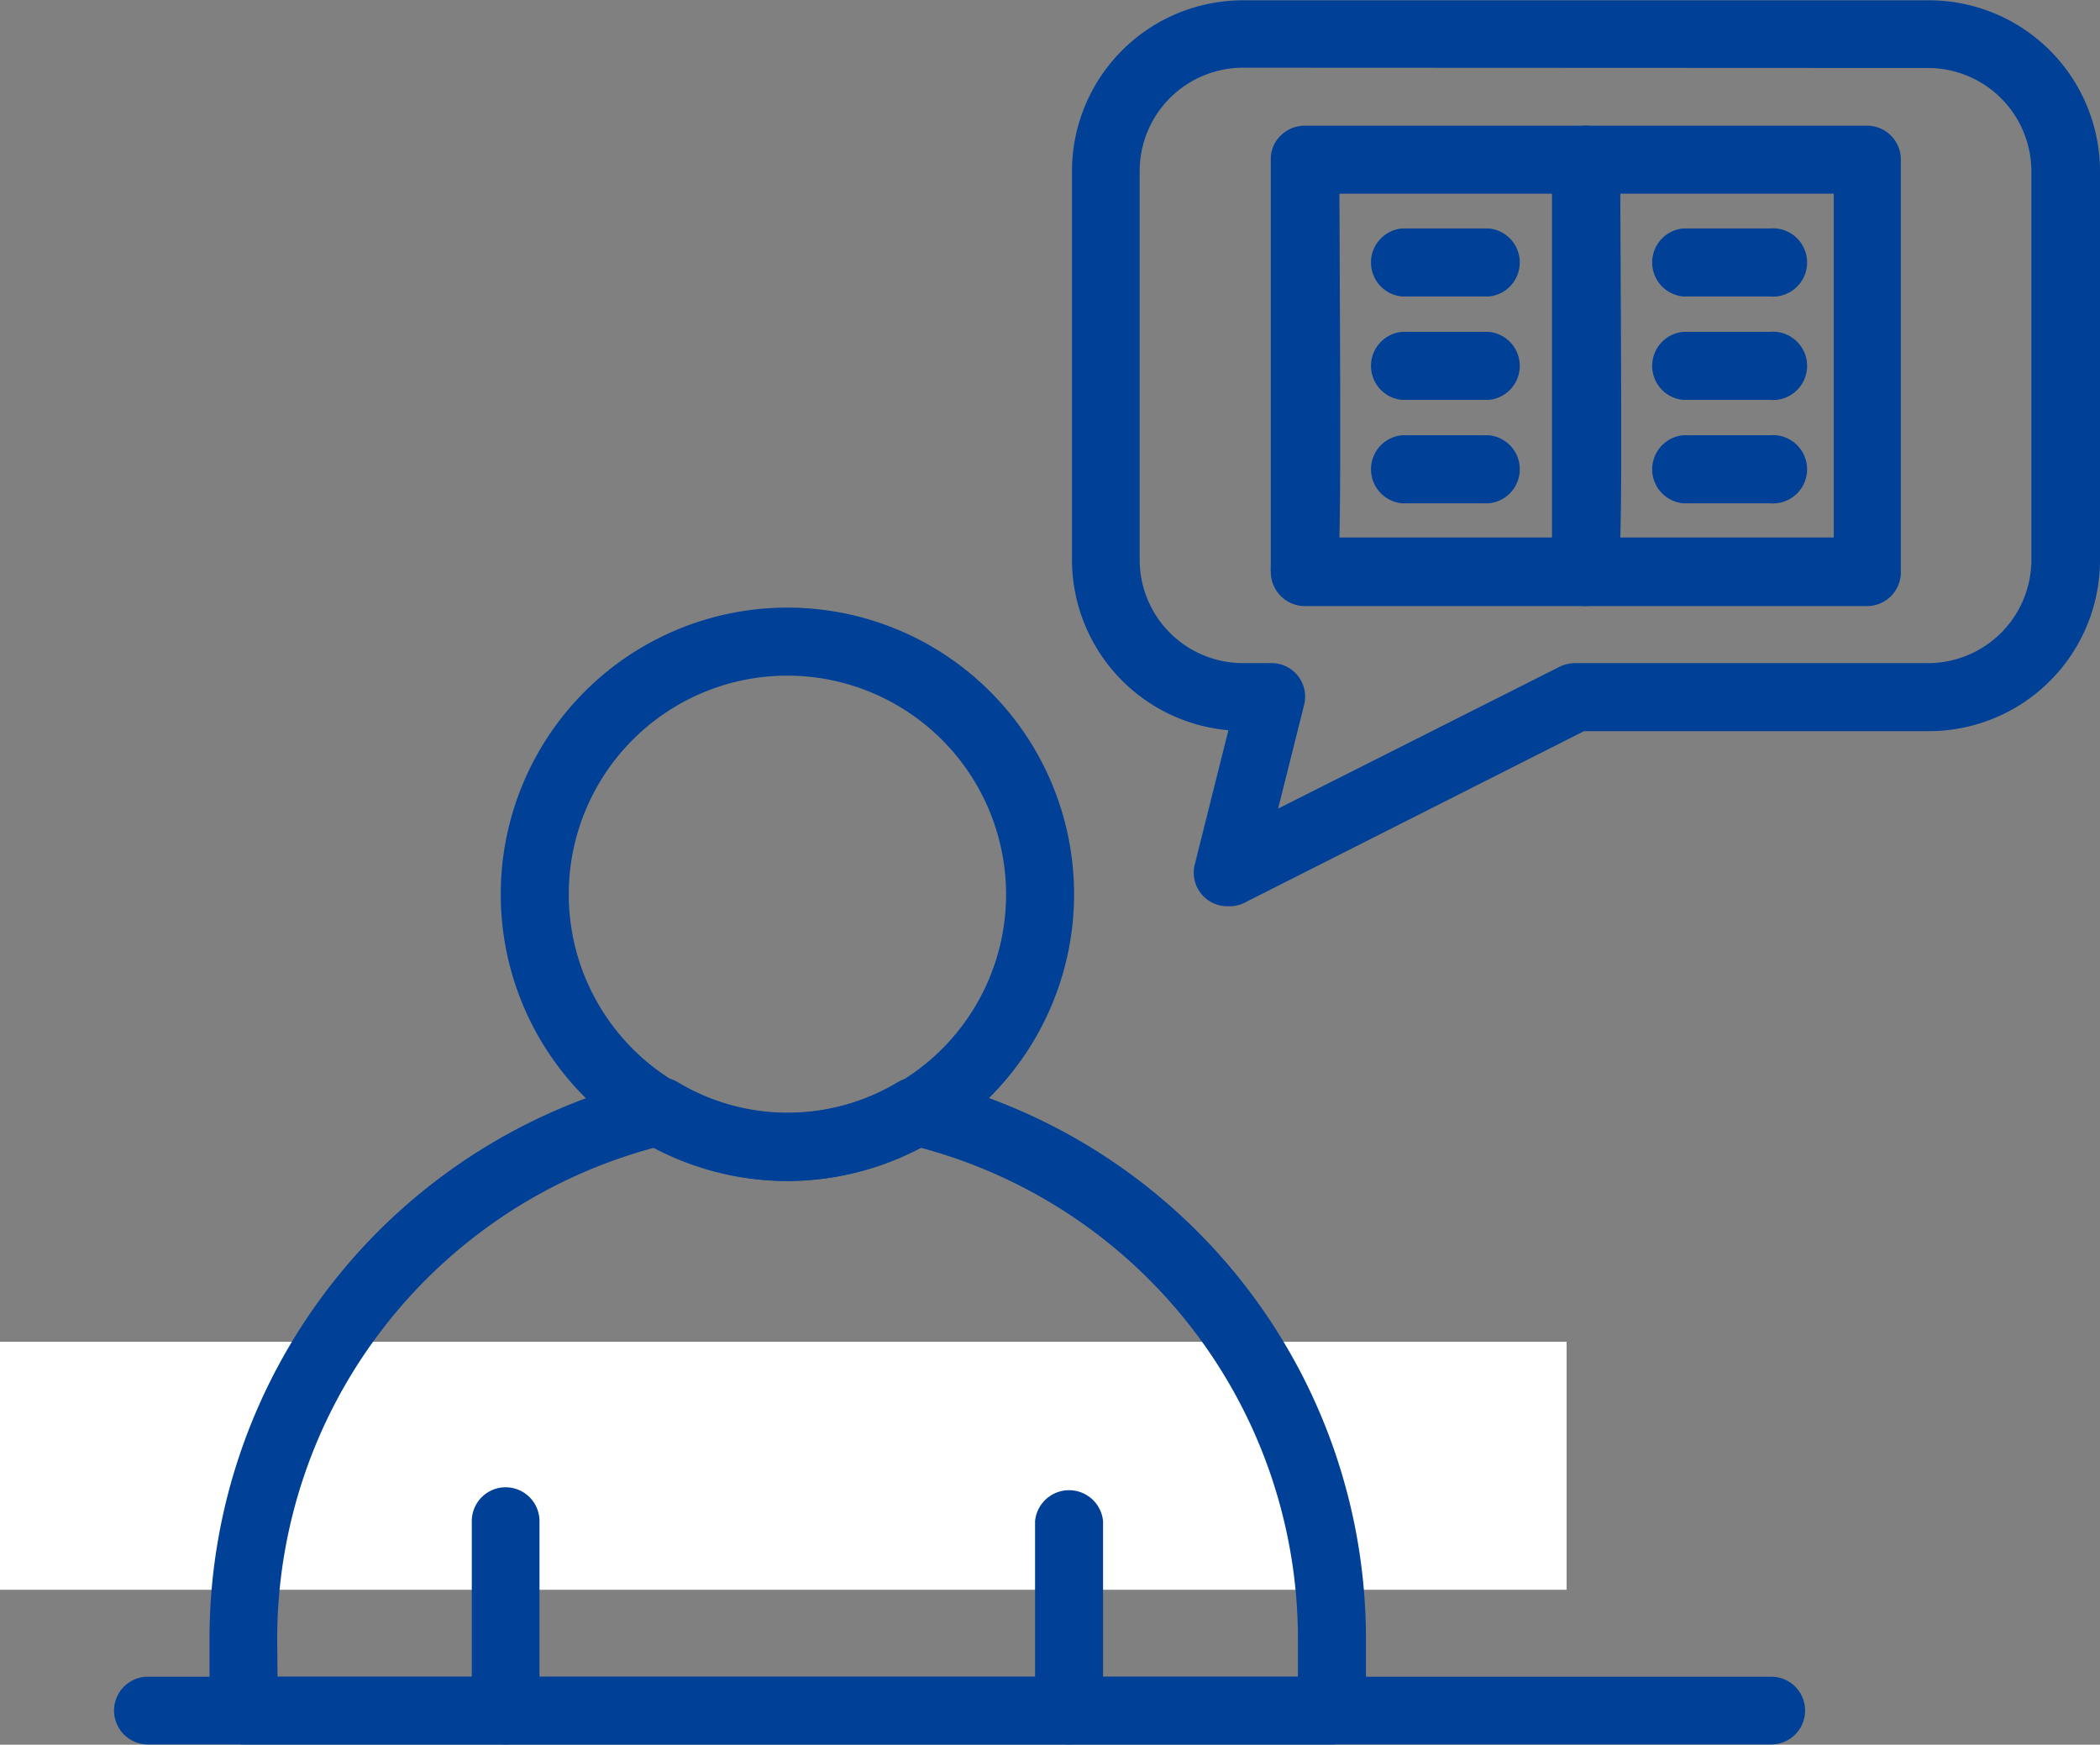
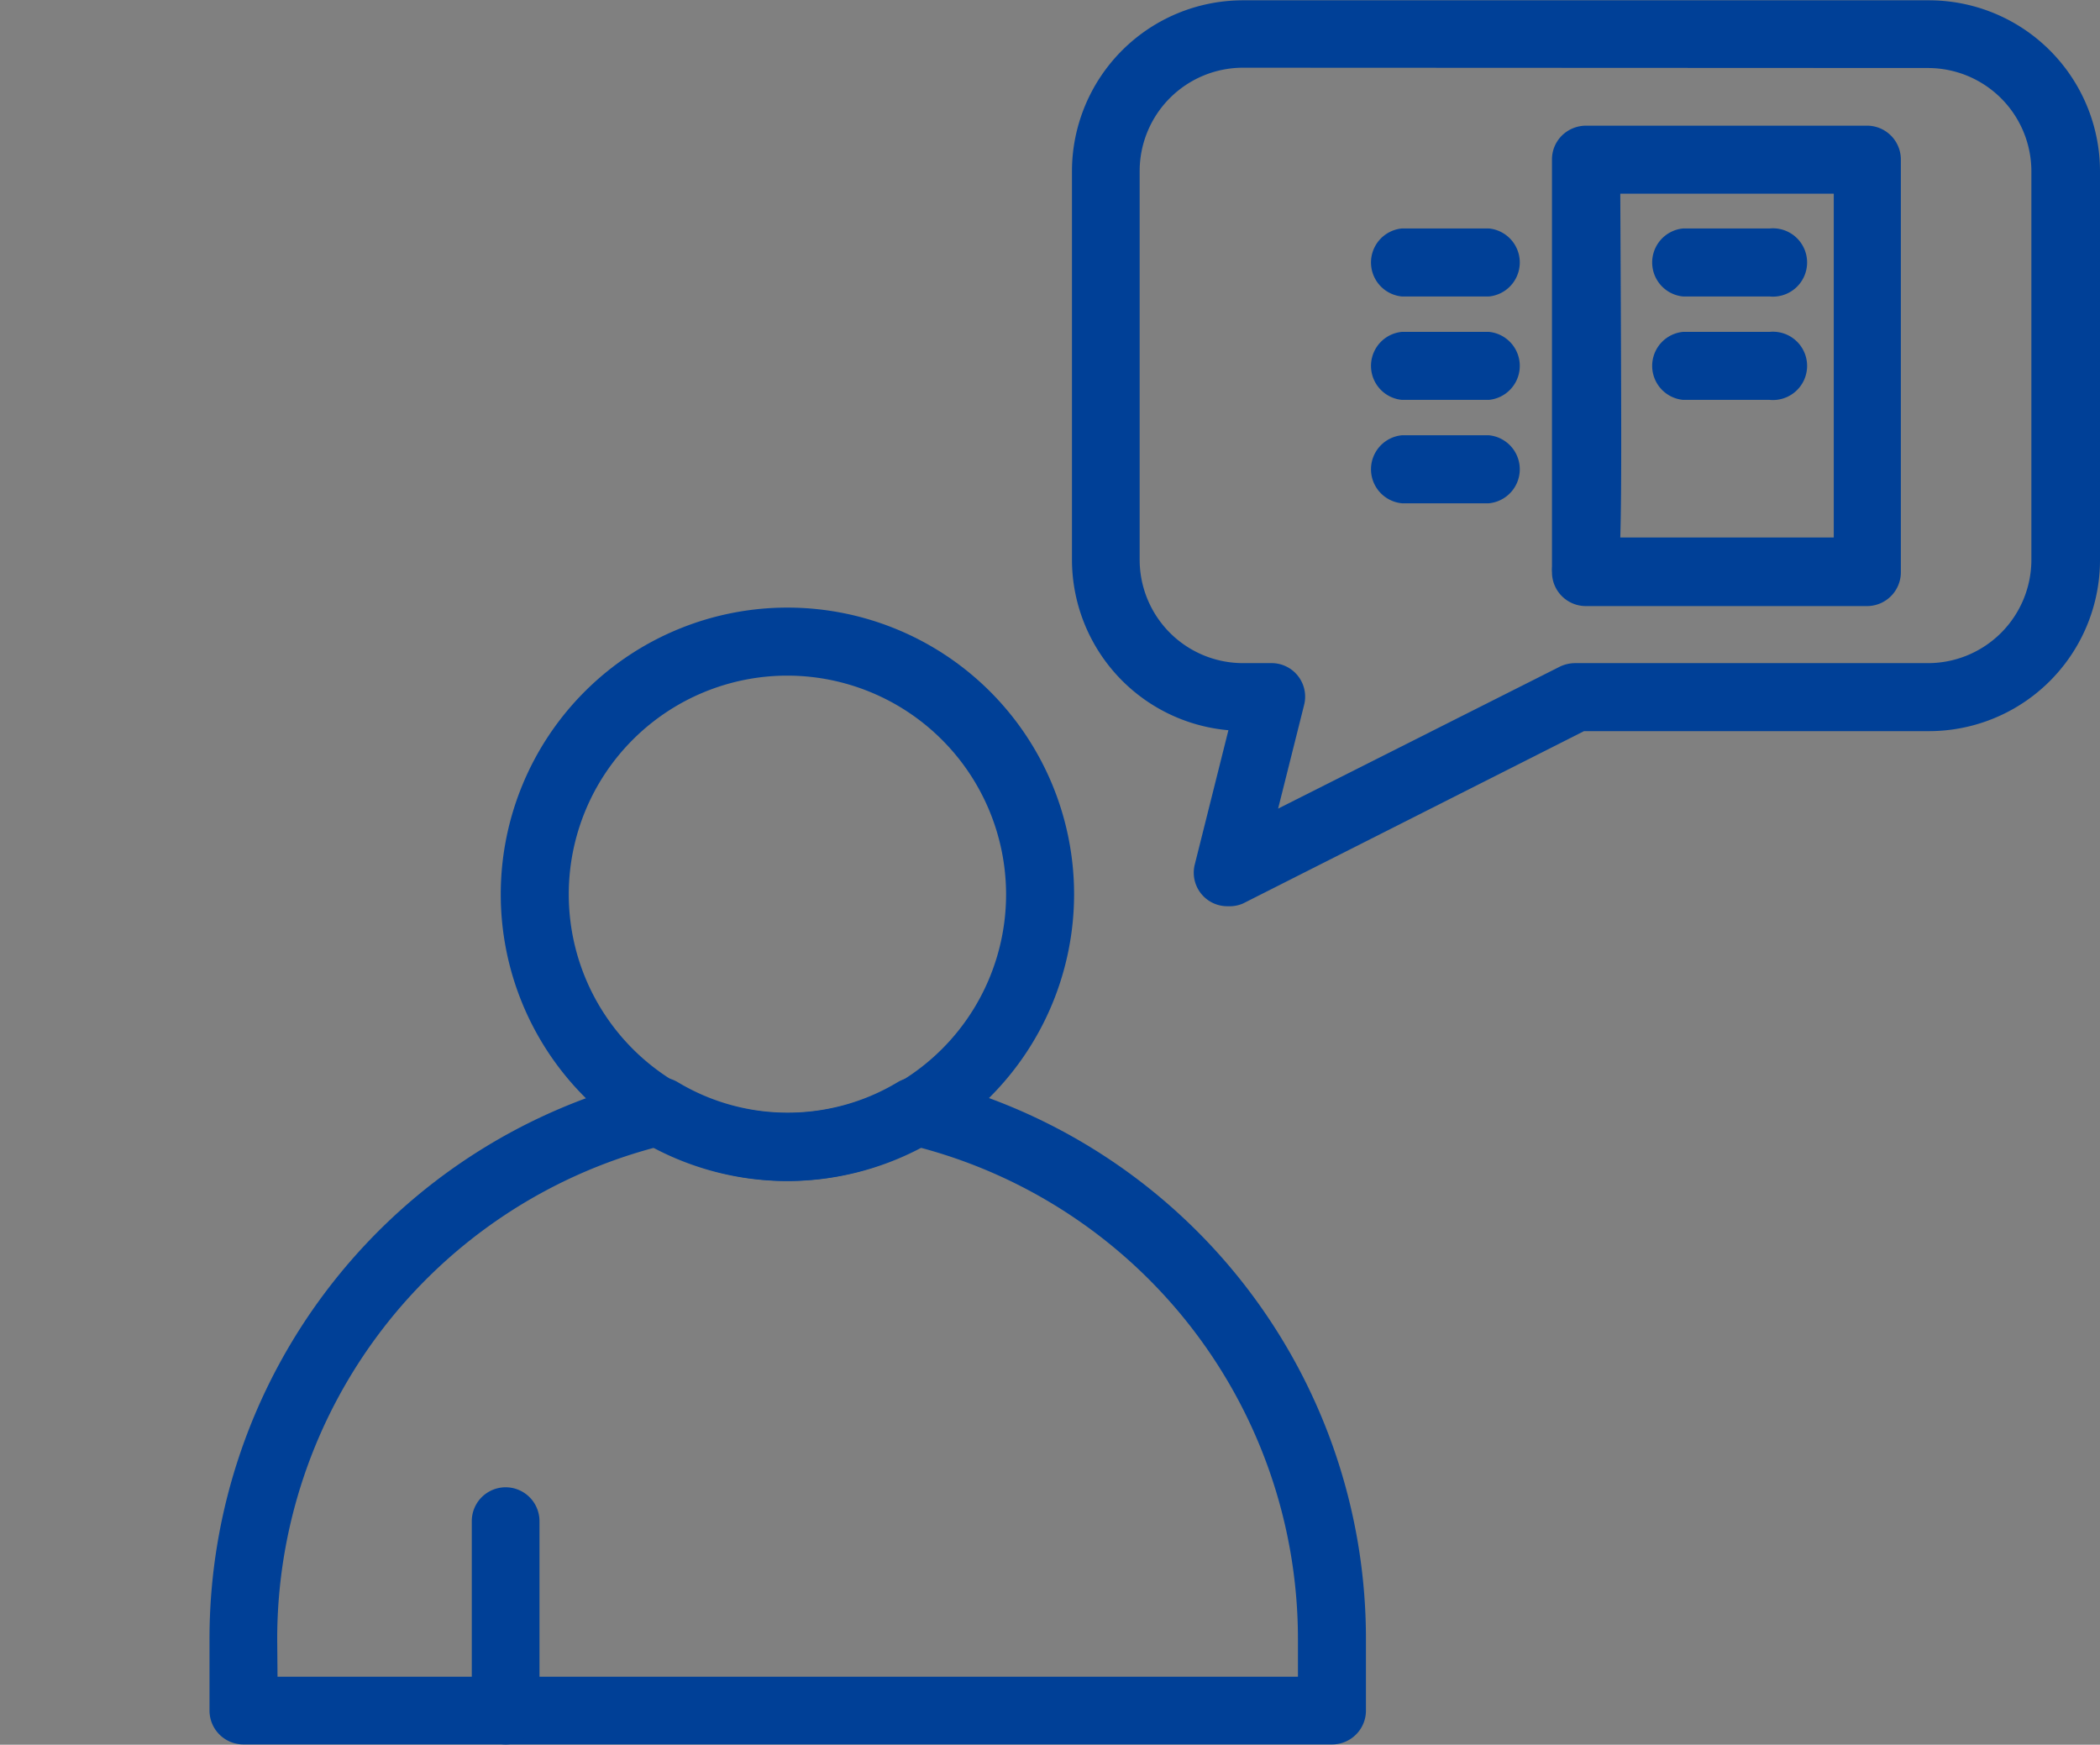
<svg xmlns="http://www.w3.org/2000/svg" id="レイヤー_1" data-name="レイヤー 1" viewBox="0 0 68.86 57.2">
  <rect x="0" y="0" width="68.86" height="57.2" fill="#808080" stroke="none" />
  <defs>
    <style>.cls-1{fill:#fff;}.cls-2{fill:#004097;}</style>
  </defs>
-   <rect class="cls-1" y="43.99" width="51.37" height="8.13" />
  <path class="cls-2" d="M241.14,260.1a9.4,9.4,0,1,1,9.4-9.4A9.41,9.41,0,0,1,241.14,260.1Zm0-16.57a7.17,7.17,0,1,0,7.17,7.17A7.18,7.18,0,0,0,241.14,243.53Z" transform="translate(-215.32 -221.38)" />
  <path class="cls-2" d="M259,278.57h-35.7a1.11,1.11,0,0,1-1.11-1.11v-2.31a18.89,18.89,0,0,1,14.51-18.42,1.14,1.14,0,0,1,.83.12,7,7,0,0,0,7.24,0,1.14,1.14,0,0,1,.83-.12,18.89,18.89,0,0,1,14.51,18.42v2.31A1.11,1.11,0,0,1,259,278.57Zm-34.58-2.22h33.46v-1.2A16.67,16.67,0,0,0,245.48,259a9.15,9.15,0,0,1-8.68,0,16.67,16.67,0,0,0-12.39,16.15Z" transform="translate(-215.32 -221.38)" />
  <path class="cls-2" d="M231.9,278.57a1.11,1.11,0,0,1-1.11-1.11v-6.21a1.11,1.11,0,1,1,2.22,0v6.21A1.1,1.1,0,0,1,231.9,278.57Z" transform="translate(-215.32 -221.38)" />
-   <path class="cls-2" d="M250.38,278.57a1.11,1.11,0,0,1-1.12-1.11v-6.21a1.12,1.12,0,0,1,2.23,0v6.21A1.11,1.11,0,0,1,250.38,278.57Z" transform="translate(-215.32 -221.38)" />
  <path class="cls-2" d="M255.58,251.09a1.1,1.1,0,0,1-1.08-1.38l1.1-4.39a5.62,5.62,0,0,1-5.13-5.59V227a5.61,5.61,0,0,1,5.61-5.61h22.49a5.61,5.61,0,0,1,5.61,5.61v12.74a5.61,5.61,0,0,1-5.61,5.61H267.26L256.08,251A1.11,1.11,0,0,1,255.58,251.09Zm.5-27.49a3.39,3.39,0,0,0-3.39,3.39v12.74a3.39,3.39,0,0,0,3.39,3.39H257a1.1,1.1,0,0,1,1.08,1.38l-.85,3.39,9.25-4.66a1.18,1.18,0,0,1,.5-.11h11.57a3.39,3.39,0,0,0,3.38-3.39V227a3.39,3.39,0,0,0-3.38-3.39Z" transform="translate(-215.32 -221.38)" />
-   <path class="cls-2" d="M267.32,241.25h-9.21a1.12,1.12,0,0,1-1.12-1.11,1.1,1.1,0,0,1,0-.18c0-.86,0-8.58,0-13.34a1.06,1.06,0,0,1,.32-.79,1.11,1.11,0,0,1,.79-.33h9.21a1.12,1.12,0,0,1,1.12,1.11v13.53A1.12,1.12,0,0,1,267.32,241.25ZM259.24,239h7V227.73h-7C259.27,234.19,259.28,237.39,259.24,239Z" transform="translate(-215.32 -221.38)" />
  <path class="cls-2" d="M276.54,241.25h-9.22a1.11,1.11,0,0,1-1.11-1.11,1.09,1.09,0,0,1,0-.18c0-.86,0-8.58,0-13.34a1.1,1.1,0,0,1,.32-.79,1.13,1.13,0,0,1,.79-.33h9.22a1.11,1.11,0,0,1,1.11,1.11v13.53A1.11,1.11,0,0,1,276.54,241.25ZM268.45,239h7V227.73h-7C268.48,234.19,268.5,237.39,268.45,239Z" transform="translate(-215.32 -221.38)" />
  <path class="cls-2" d="M264.14,231.1h-2.85a1.12,1.12,0,0,1,0-2.23h2.85a1.12,1.12,0,0,1,0,2.23Z" transform="translate(-215.32 -221.38)" />
  <path class="cls-2" d="M264.14,234.49h-2.85a1.12,1.12,0,0,1,0-2.23h2.85a1.12,1.12,0,0,1,0,2.23Z" transform="translate(-215.32 -221.38)" />
  <path class="cls-2" d="M264.14,237.88h-2.85a1.12,1.12,0,0,1,0-2.23h2.85a1.12,1.12,0,0,1,0,2.23Z" transform="translate(-215.32 -221.38)" />
  <path class="cls-2" d="M273.35,231.1h-2.84a1.12,1.12,0,0,1,0-2.23h2.84a1.12,1.12,0,1,1,0,2.23Z" transform="translate(-215.32 -221.38)" />
  <path class="cls-2" d="M273.35,234.49h-2.84a1.12,1.12,0,0,1,0-2.23h2.84a1.12,1.12,0,1,1,0,2.23Z" transform="translate(-215.32 -221.38)" />
-   <path class="cls-2" d="M273.35,237.88h-2.84a1.12,1.12,0,0,1,0-2.23h2.84a1.12,1.12,0,1,1,0,2.23Z" transform="translate(-215.32 -221.38)" />
-   <path class="cls-2" d="M273.4,278.57H220.17a1.11,1.11,0,1,1,0-2.22H273.4a1.11,1.11,0,1,1,0,2.22Z" transform="translate(-215.32 -221.38)" />
</svg>